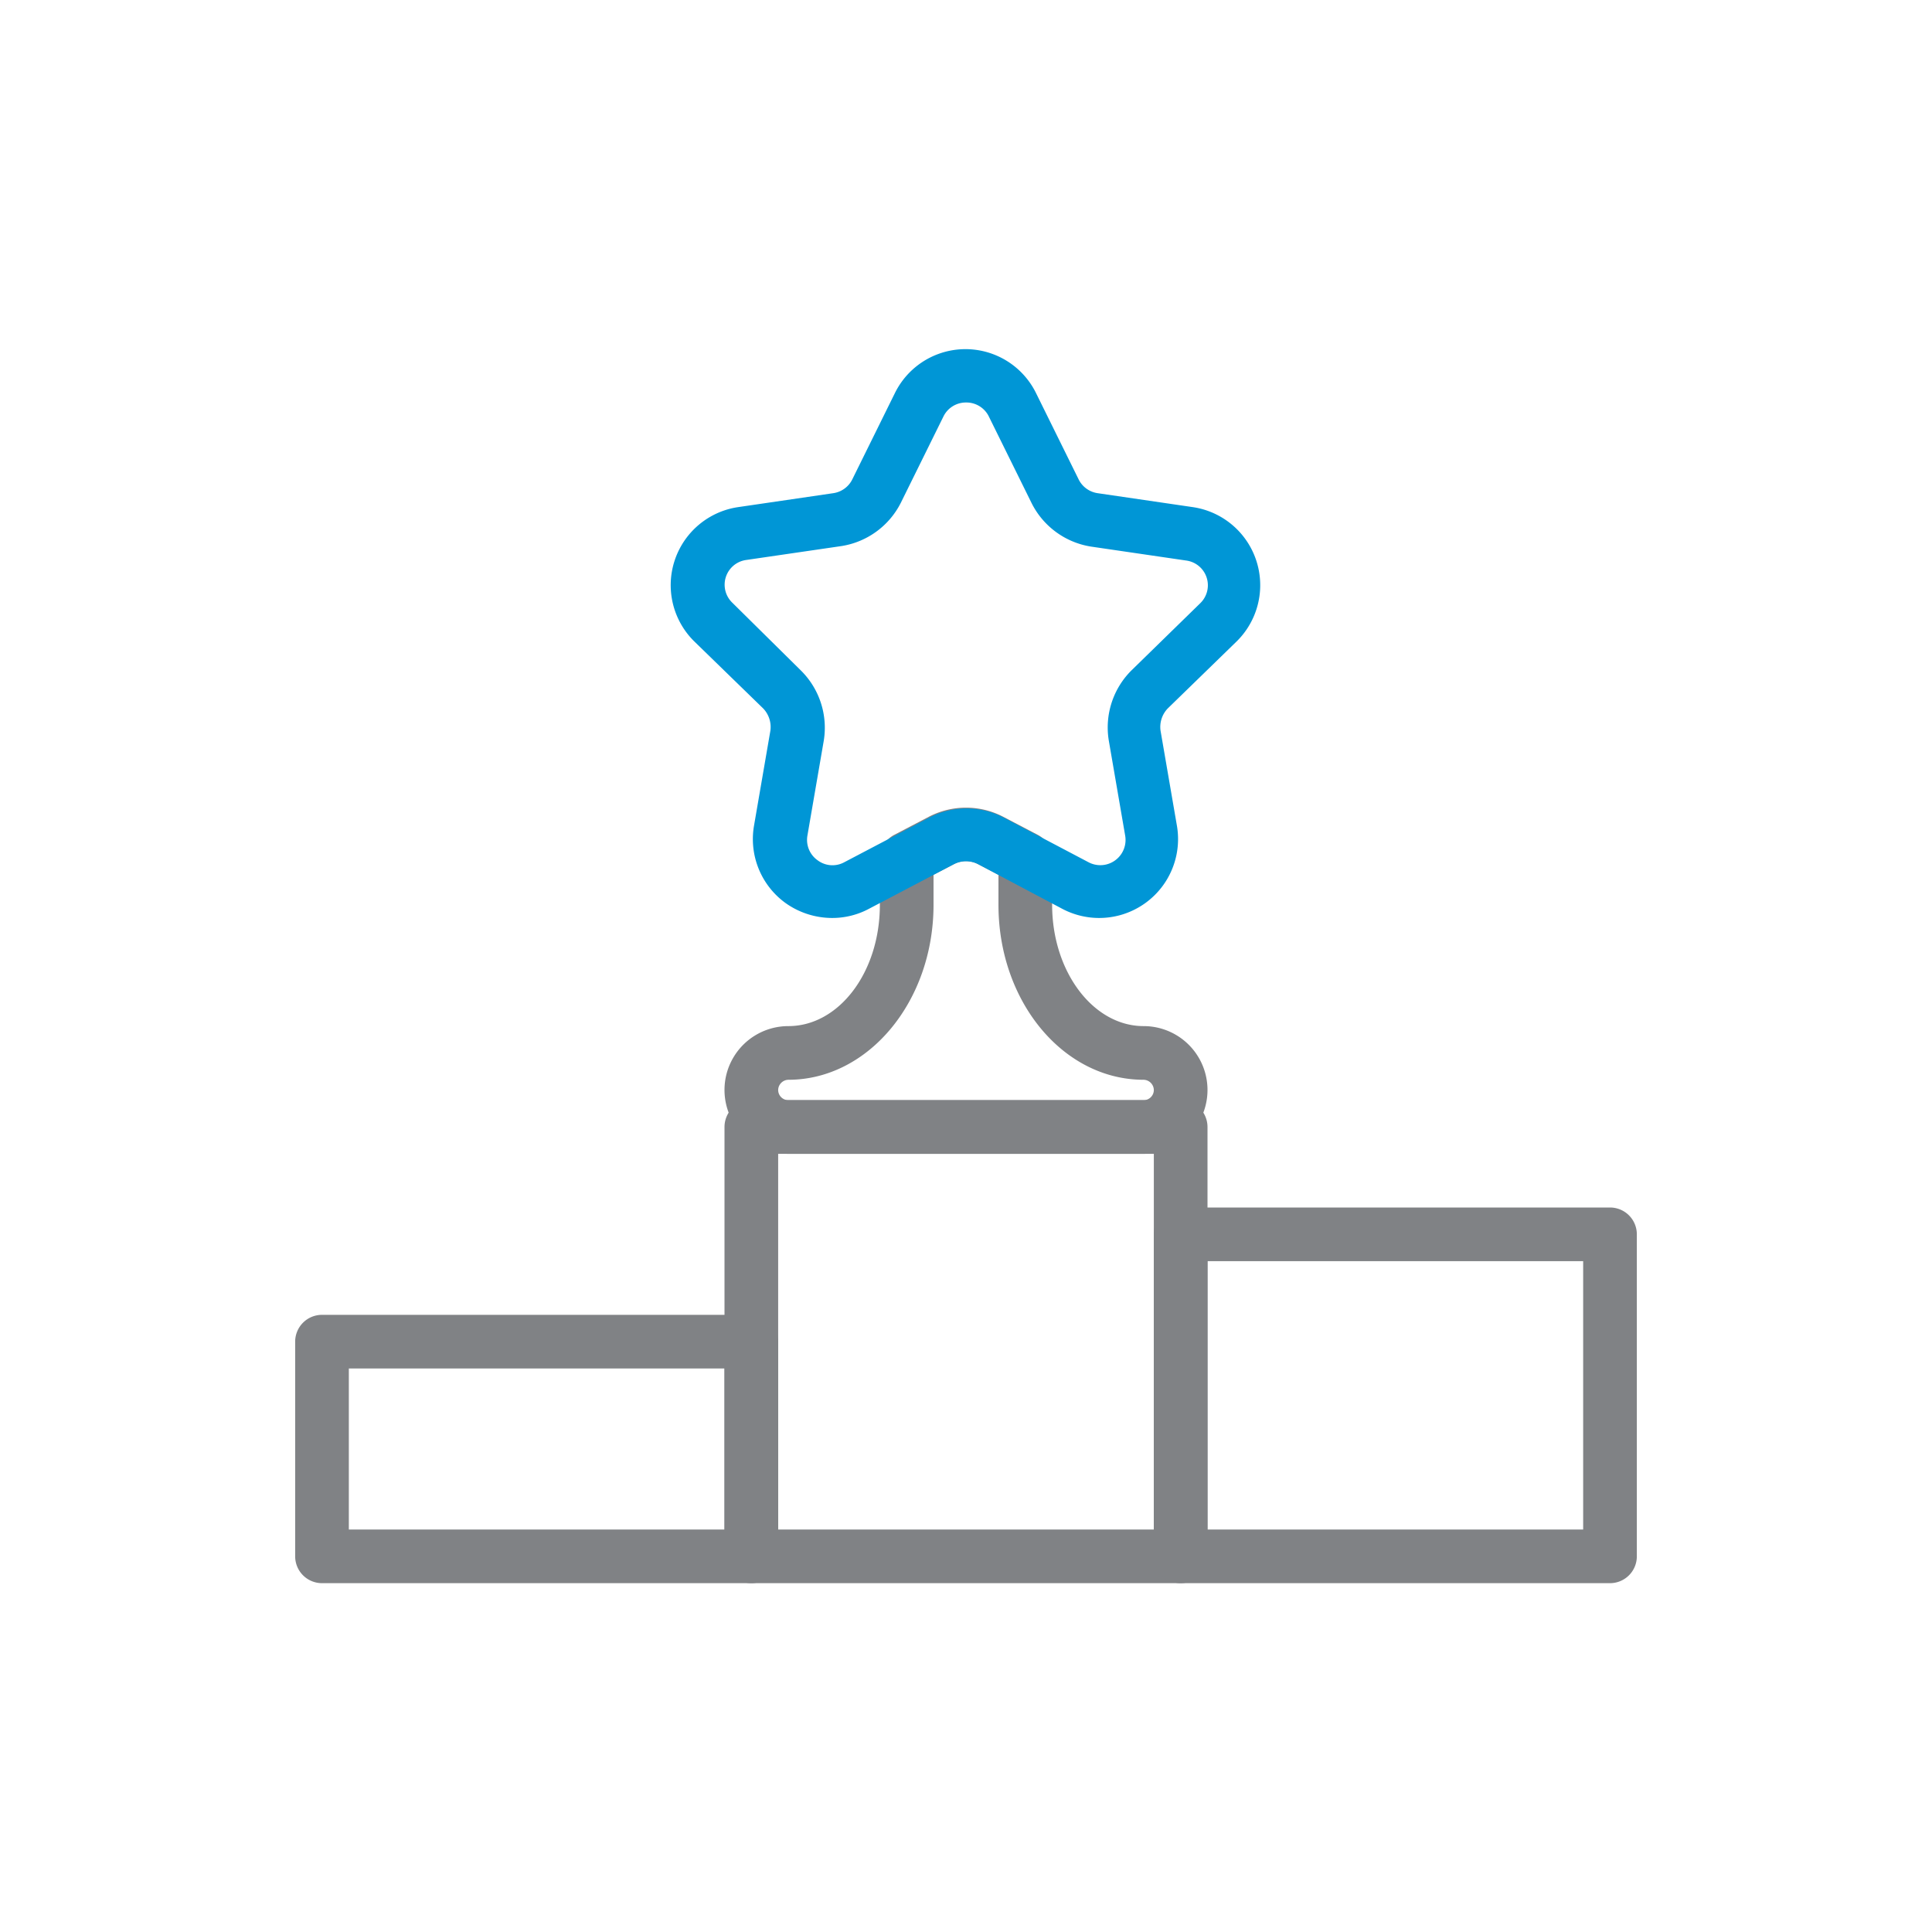
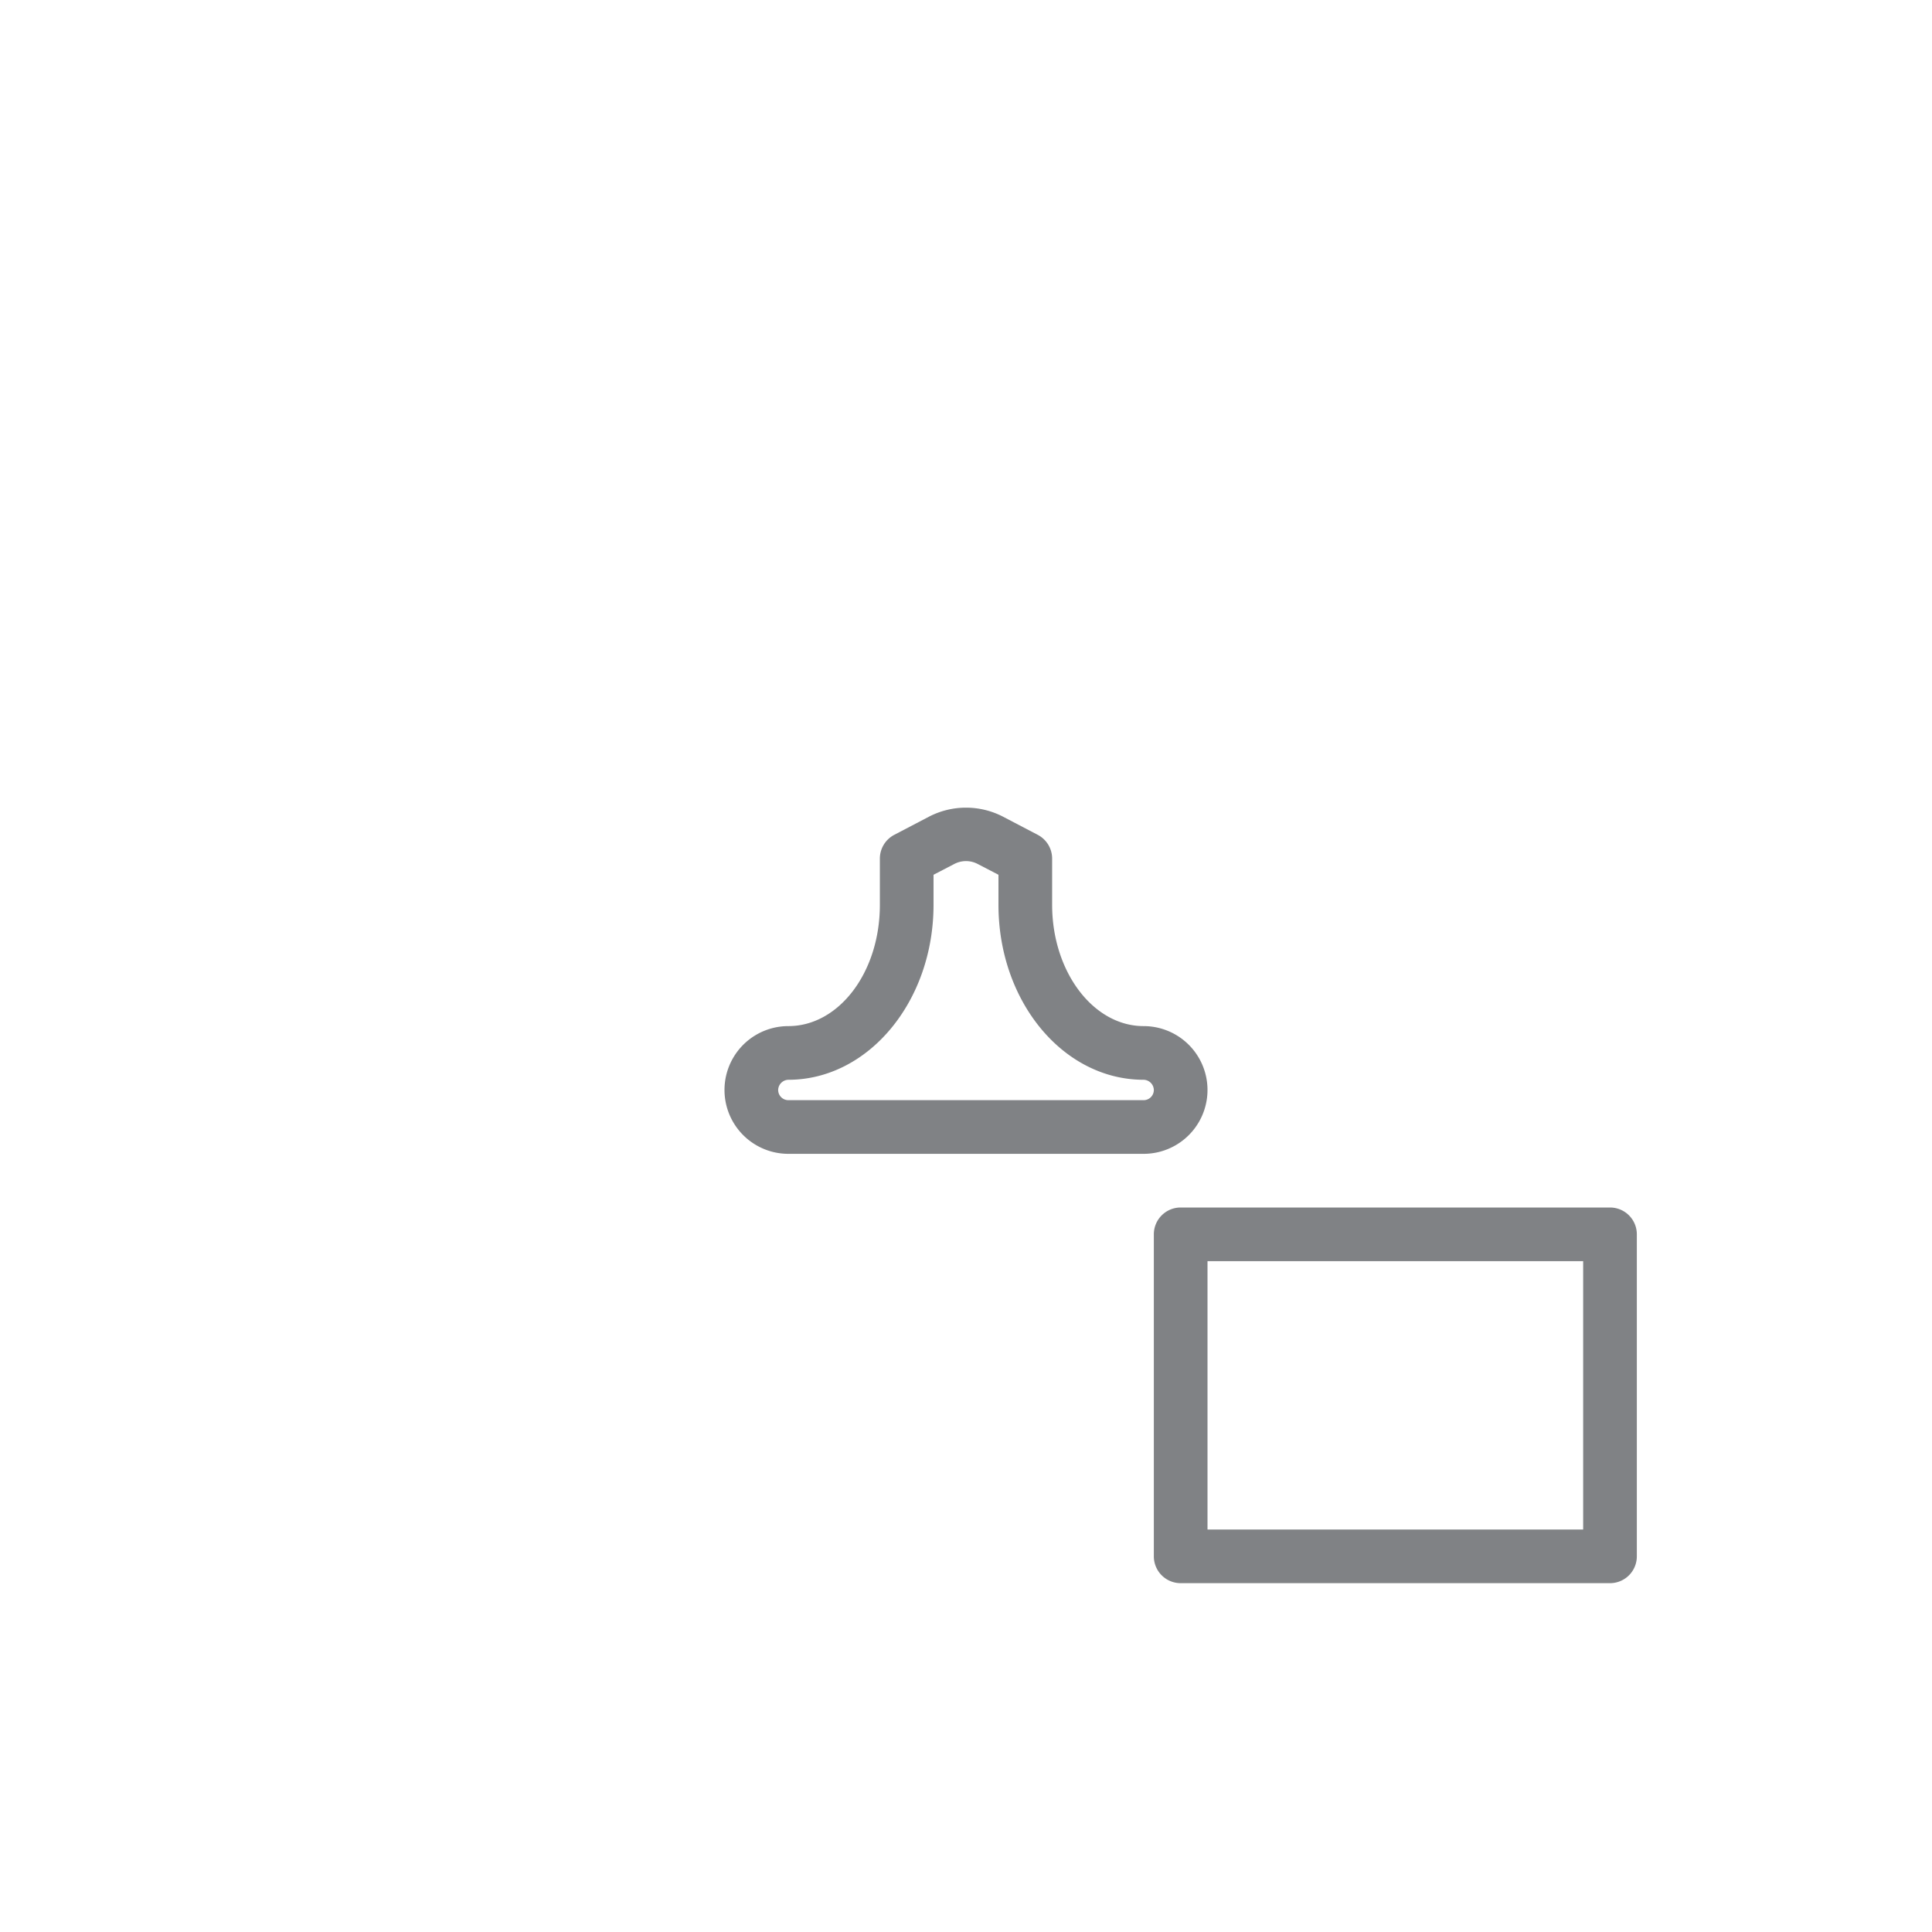
<svg xmlns="http://www.w3.org/2000/svg" id="Layer_1" data-name="Layer 1" viewBox="0 0 72 72">
  <defs>
    <style>.cls-1{fill:#808285;}.cls-2{fill:#0096d6;}</style>
  </defs>
-   <path class="cls-1" d="M28,59H12a1,1,0,0,1-1-1V50a1,1,0,0,1,1-1H28a1,1,0,0,1,1,1v8A1,1,0,0,1,28,59ZM13,57H27V51H13Z" />
-   <path class="cls-1" d="M44,59H28a1,1,0,0,1-1-1V42a1,1,0,0,1,1-1H44a1,1,0,0,1,1,1V58A1,1,0,0,1,44,59ZM29,57H43V43H29Z" />
  <path class="cls-1" d="M60,59H44a1,1,0,0,1-1-1V46a1,1,0,0,1,1-1H60a1,1,0,0,1,1,1V58A1,1,0,0,1,60,59ZM45,57H59V47H45Z" />
  <path class="cls-1" d="M42.62,43H29.38a2.38,2.38,0,1,1,0-4.76c1.88,0,3.41-2,3.41-4.52V32a1,1,0,0,1,.54-.89l1.3-.68a3,3,0,0,1,2.74,0l1.3.68a1,1,0,0,1,.54.89v1.72c0,2.49,1.53,4.52,3.41,4.52a2.38,2.38,0,1,1,0,4.76ZM34.79,32.6v1.12c0,3.6-2.43,6.52-5.41,6.52a.39.39,0,0,0-.38.38.38.38,0,0,0,.38.38H42.62a.38.38,0,0,0,.38-.38.39.39,0,0,0-.38-.38c-3,0-5.41-2.92-5.41-6.52V32.6l-.77-.4a.94.94,0,0,0-.88,0h0Zm.31-1.29h0Z" />
-   <path class="cls-2" d="M31,34.21a3,3,0,0,1-1.73-.56,2.94,2.94,0,0,1-1.17-2.88l.61-3.54a1,1,0,0,0-.27-.83l-2.57-2.5a2.94,2.94,0,0,1,1.63-5l3.55-.52a.94.94,0,0,0,.71-.51l1.59-3.22a2.93,2.93,0,0,1,5.26,0l1.59,3.22a.94.94,0,0,0,.71.51l3.55.52a2.94,2.94,0,0,1,1.63,5l-2.57,2.5a1,1,0,0,0-.27.83l.61,3.54a2.94,2.94,0,0,1-4.27,3.1L36.44,32.2a1,1,0,0,0-.88,0h0l-3.18,1.67A2.89,2.89,0,0,1,31,34.21ZM36,15a.93.93,0,0,0-.84.52l-1.59,3.22a3,3,0,0,1-2.21,1.61l-3.56.52a.93.93,0,0,0-.51,1.59L29.86,25a3,3,0,0,1,.84,2.6l-.61,3.54a.93.93,0,0,0,.38.92.92.92,0,0,0,1,.07l3.18-1.67a3,3,0,0,1,2.74,0l3.17,1.67a.94.94,0,0,0,1.37-1l-.61-3.54a3,3,0,0,1,.84-2.6l2.57-2.51a.93.93,0,0,0-.52-1.59l-3.55-.52a3,3,0,0,1-2.21-1.61l-1.59-3.22A.93.93,0,0,0,36,15Zm-.9,16.31h0Z" />
</svg>